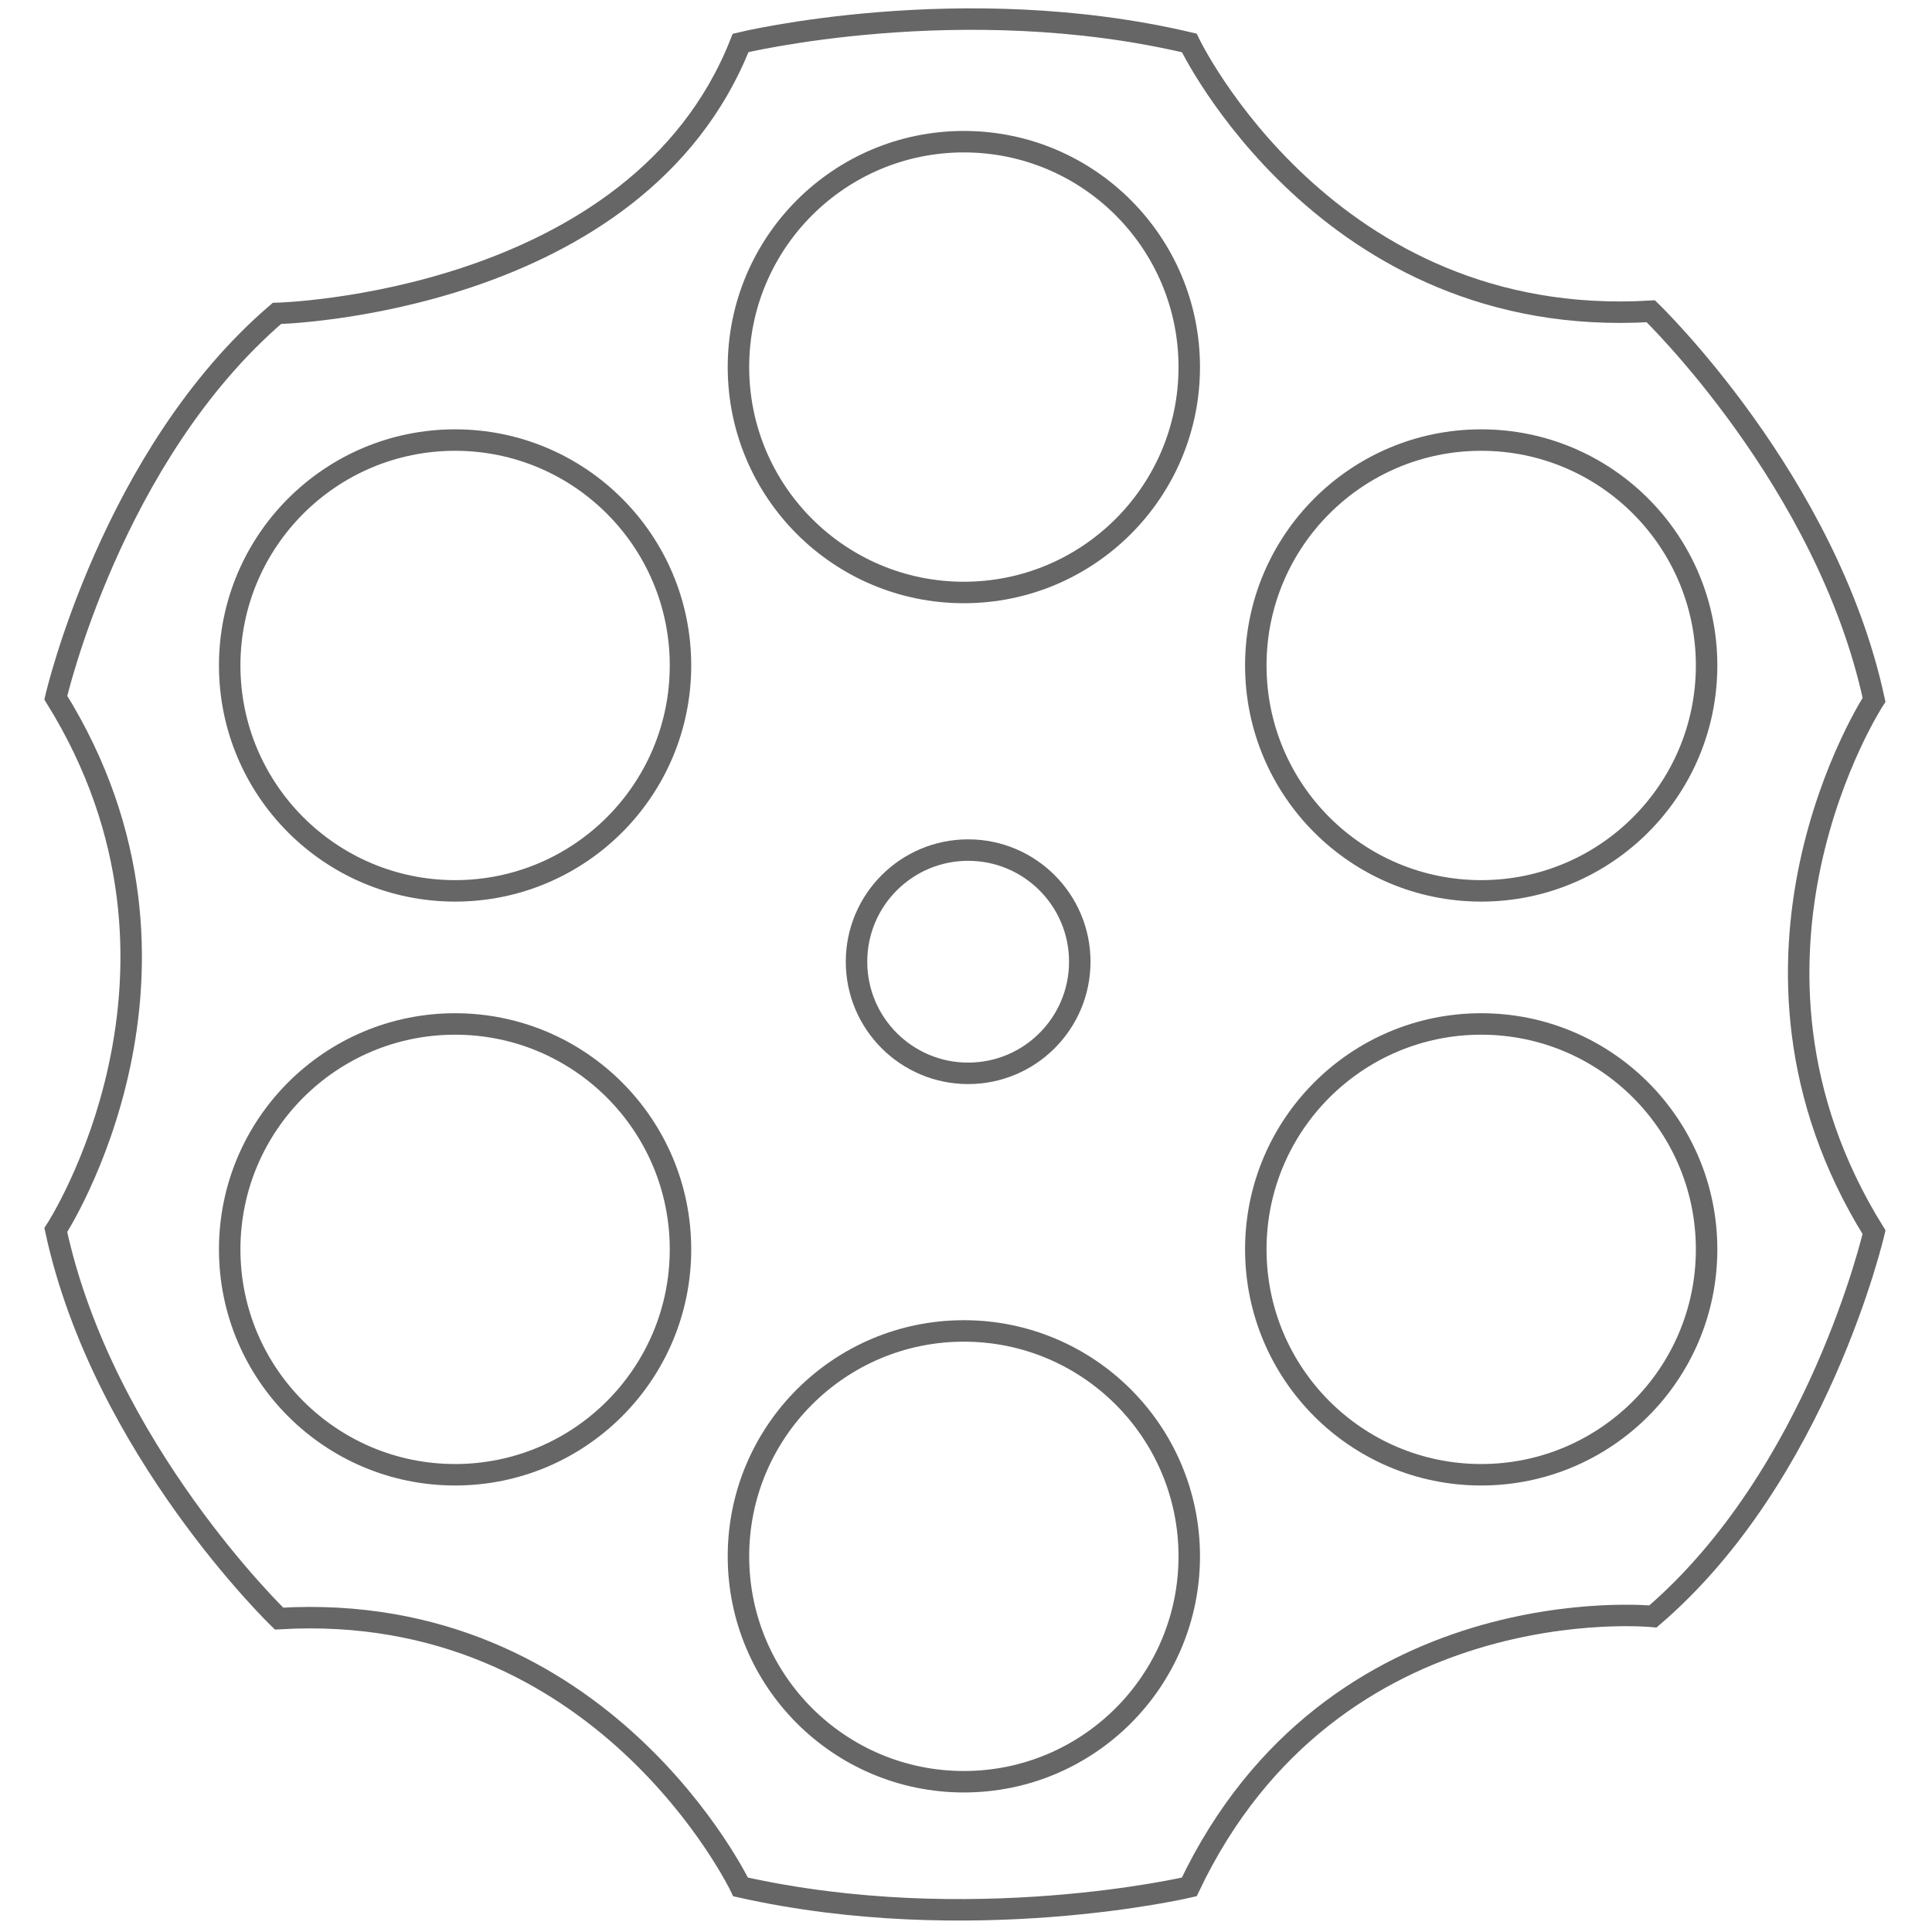
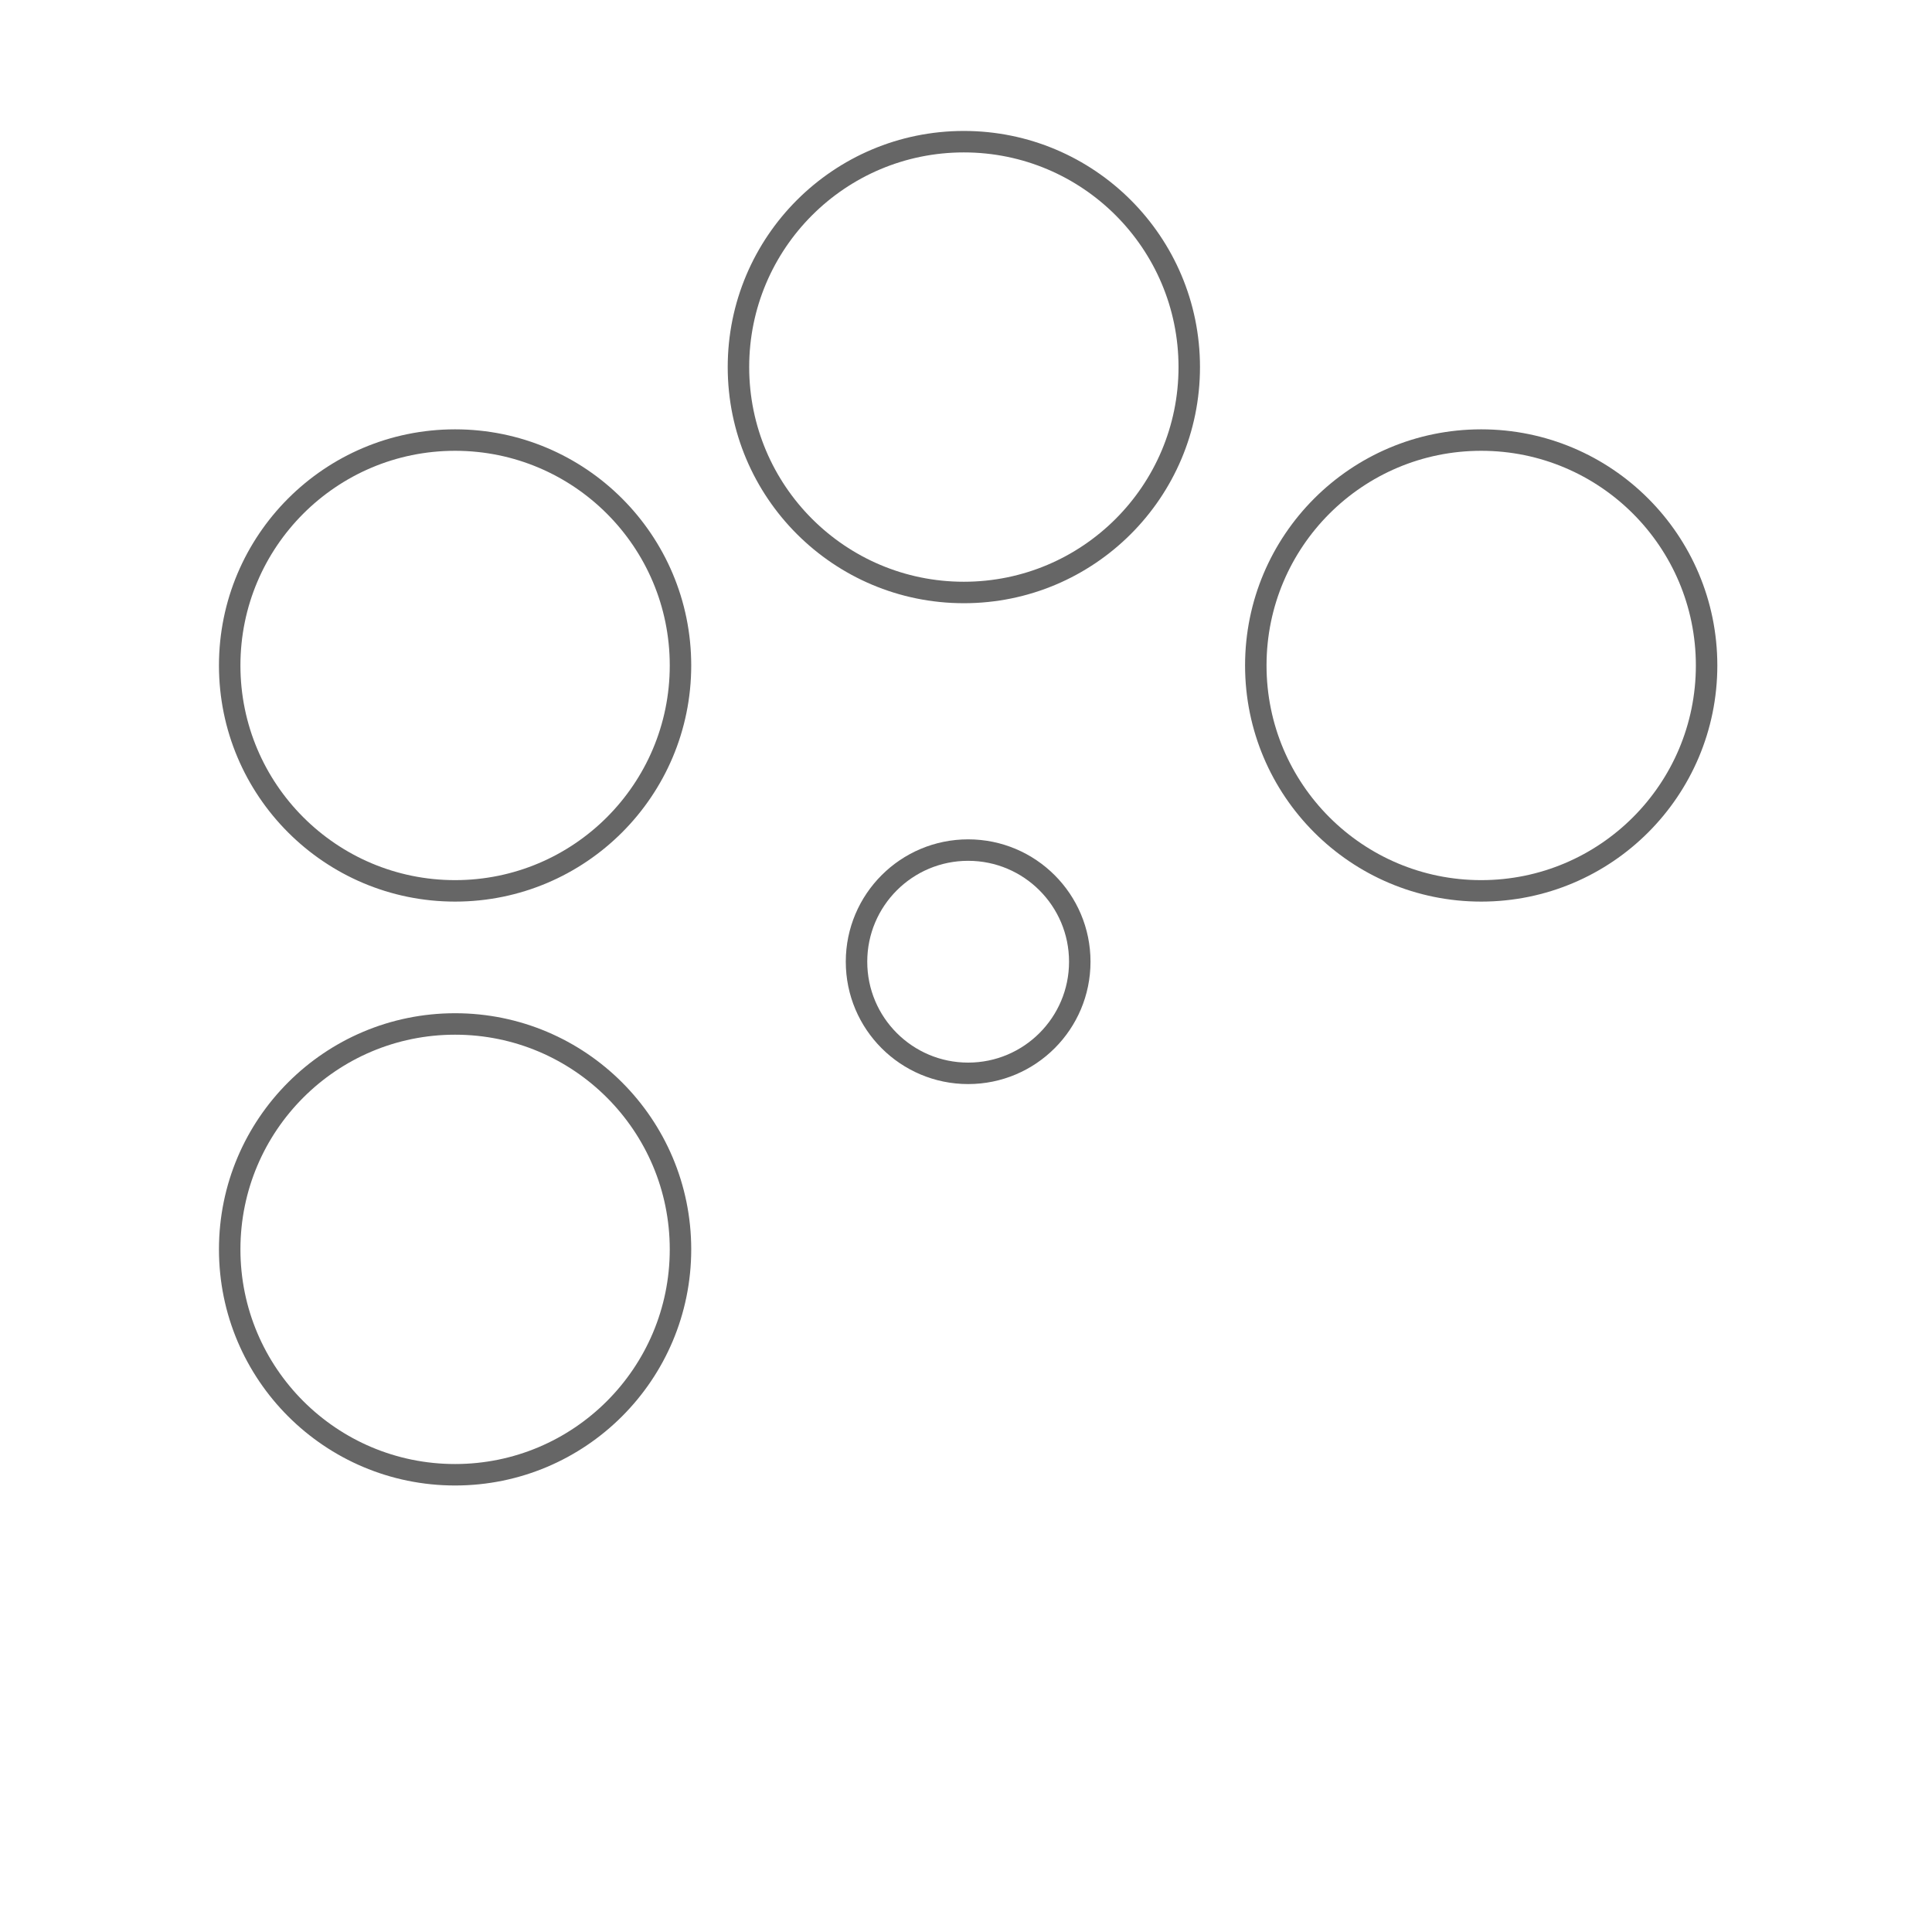
<svg xmlns="http://www.w3.org/2000/svg" version="1.1" viewBox="0 0 90 90">
  <defs>
    <style>
      .cls-1 {
        fill: none;
        stroke: #666;
        stroke-miterlimit: 10;
      }
    </style>
  </defs>
  <g>
    <g id="Warstwa_1">
      <g id="magazynek_rewolwerowy">
        <circle class="cls-1" cx="45.1" cy="44.8" r="5.2" />
        <g>
          <circle class="cls-1" cx="44.9" cy="17.1" r="10.5" />
-           <circle class="cls-1" cx="44.9" cy="72.5" r="10.5" />
-           <circle class="cls-1" cx="69" cy="58.2" r="10.5" />
          <circle class="cls-1" cx="69" cy="31" r="10.5" />
          <circle class="cls-1" cx="21.2" cy="58.2" r="10.5" />
          <circle class="cls-1" cx="21.2" cy="31" r="10.5" />
        </g>
-         <path class="cls-1" d="M34.5,87.9s-6.4-13.4-21.5-12.5c0,0-8.2-7.9-10.4-18.1,0,0,7.9-12.1,0-24.8,0,0,2.6-11.3,10.3-17.9,0,0,16.8-.4,21.6-12.6,0,0,10.3-2.5,20.9,0,0,0,6.4,13.4,21.5,12.5,0,0,8.2,7.9,10.4,18.1,0,0-7.9,12.1,0,24.8,0,0-2.6,11.3-10.3,17.9,0,0-14.9-1.5-21.6,12.6,0,0-10.2,2.4-20.9,0Z" />
      </g>
    </g>
  </g>
</svg>